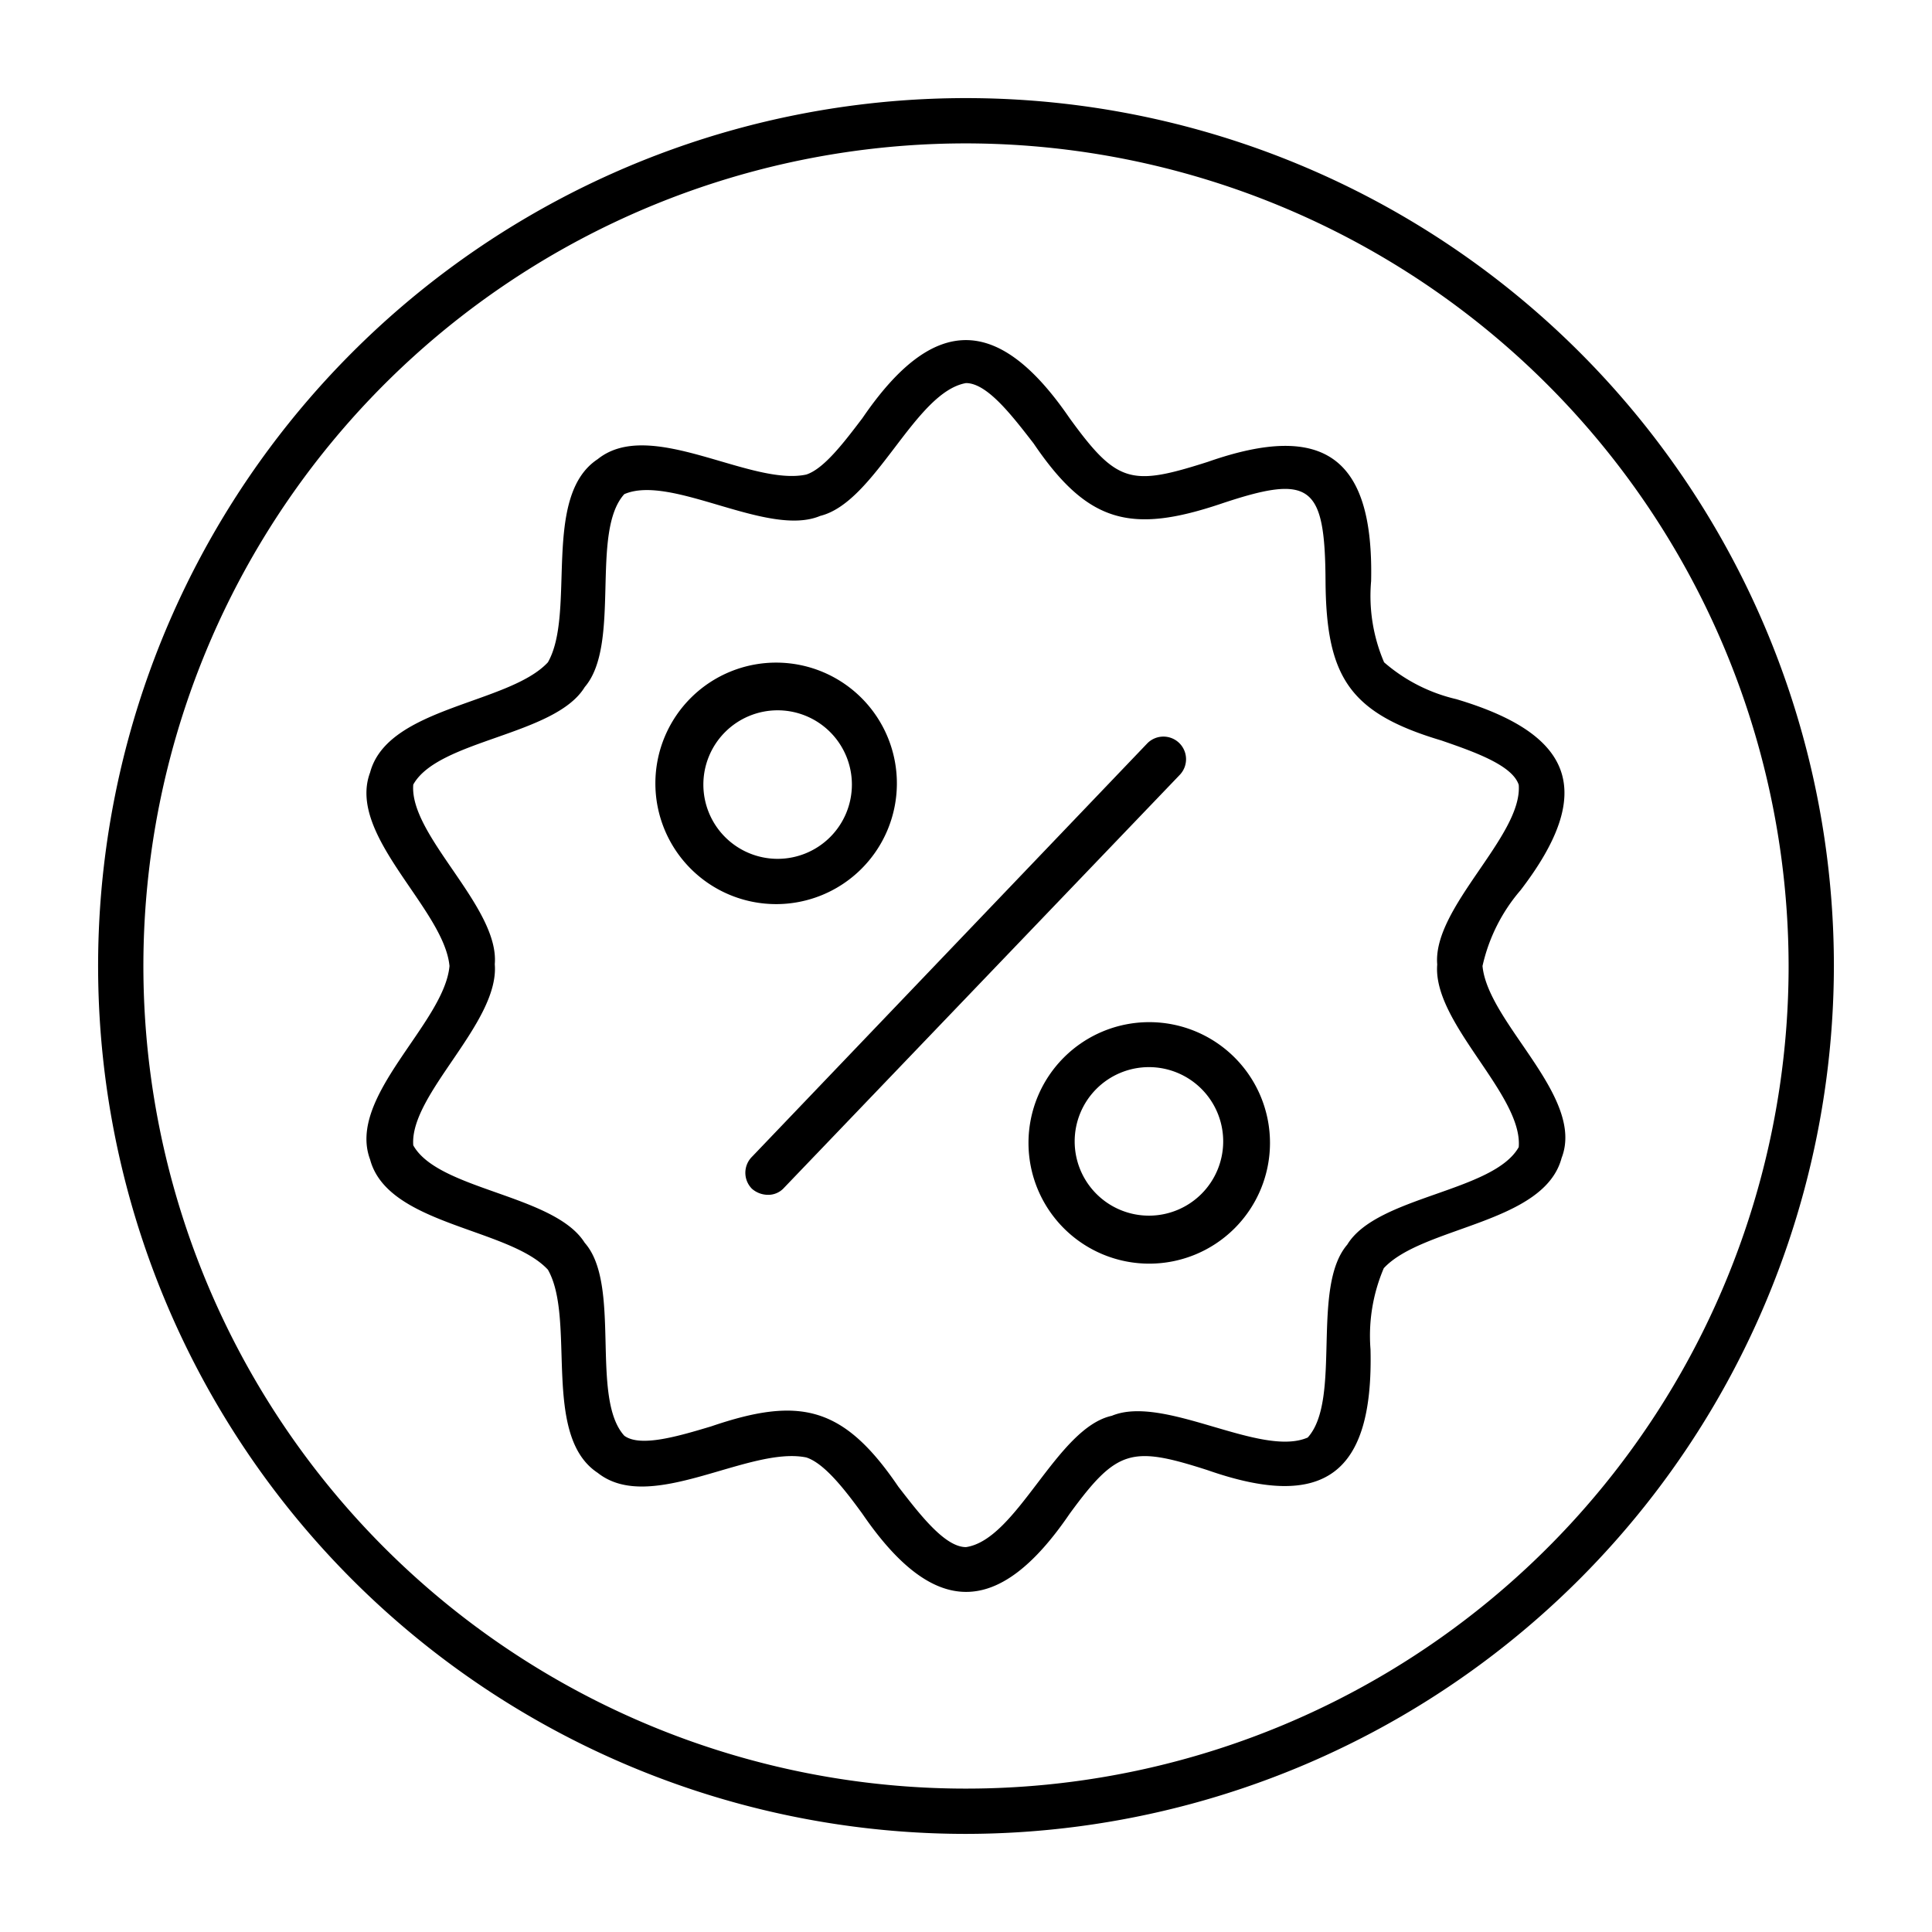
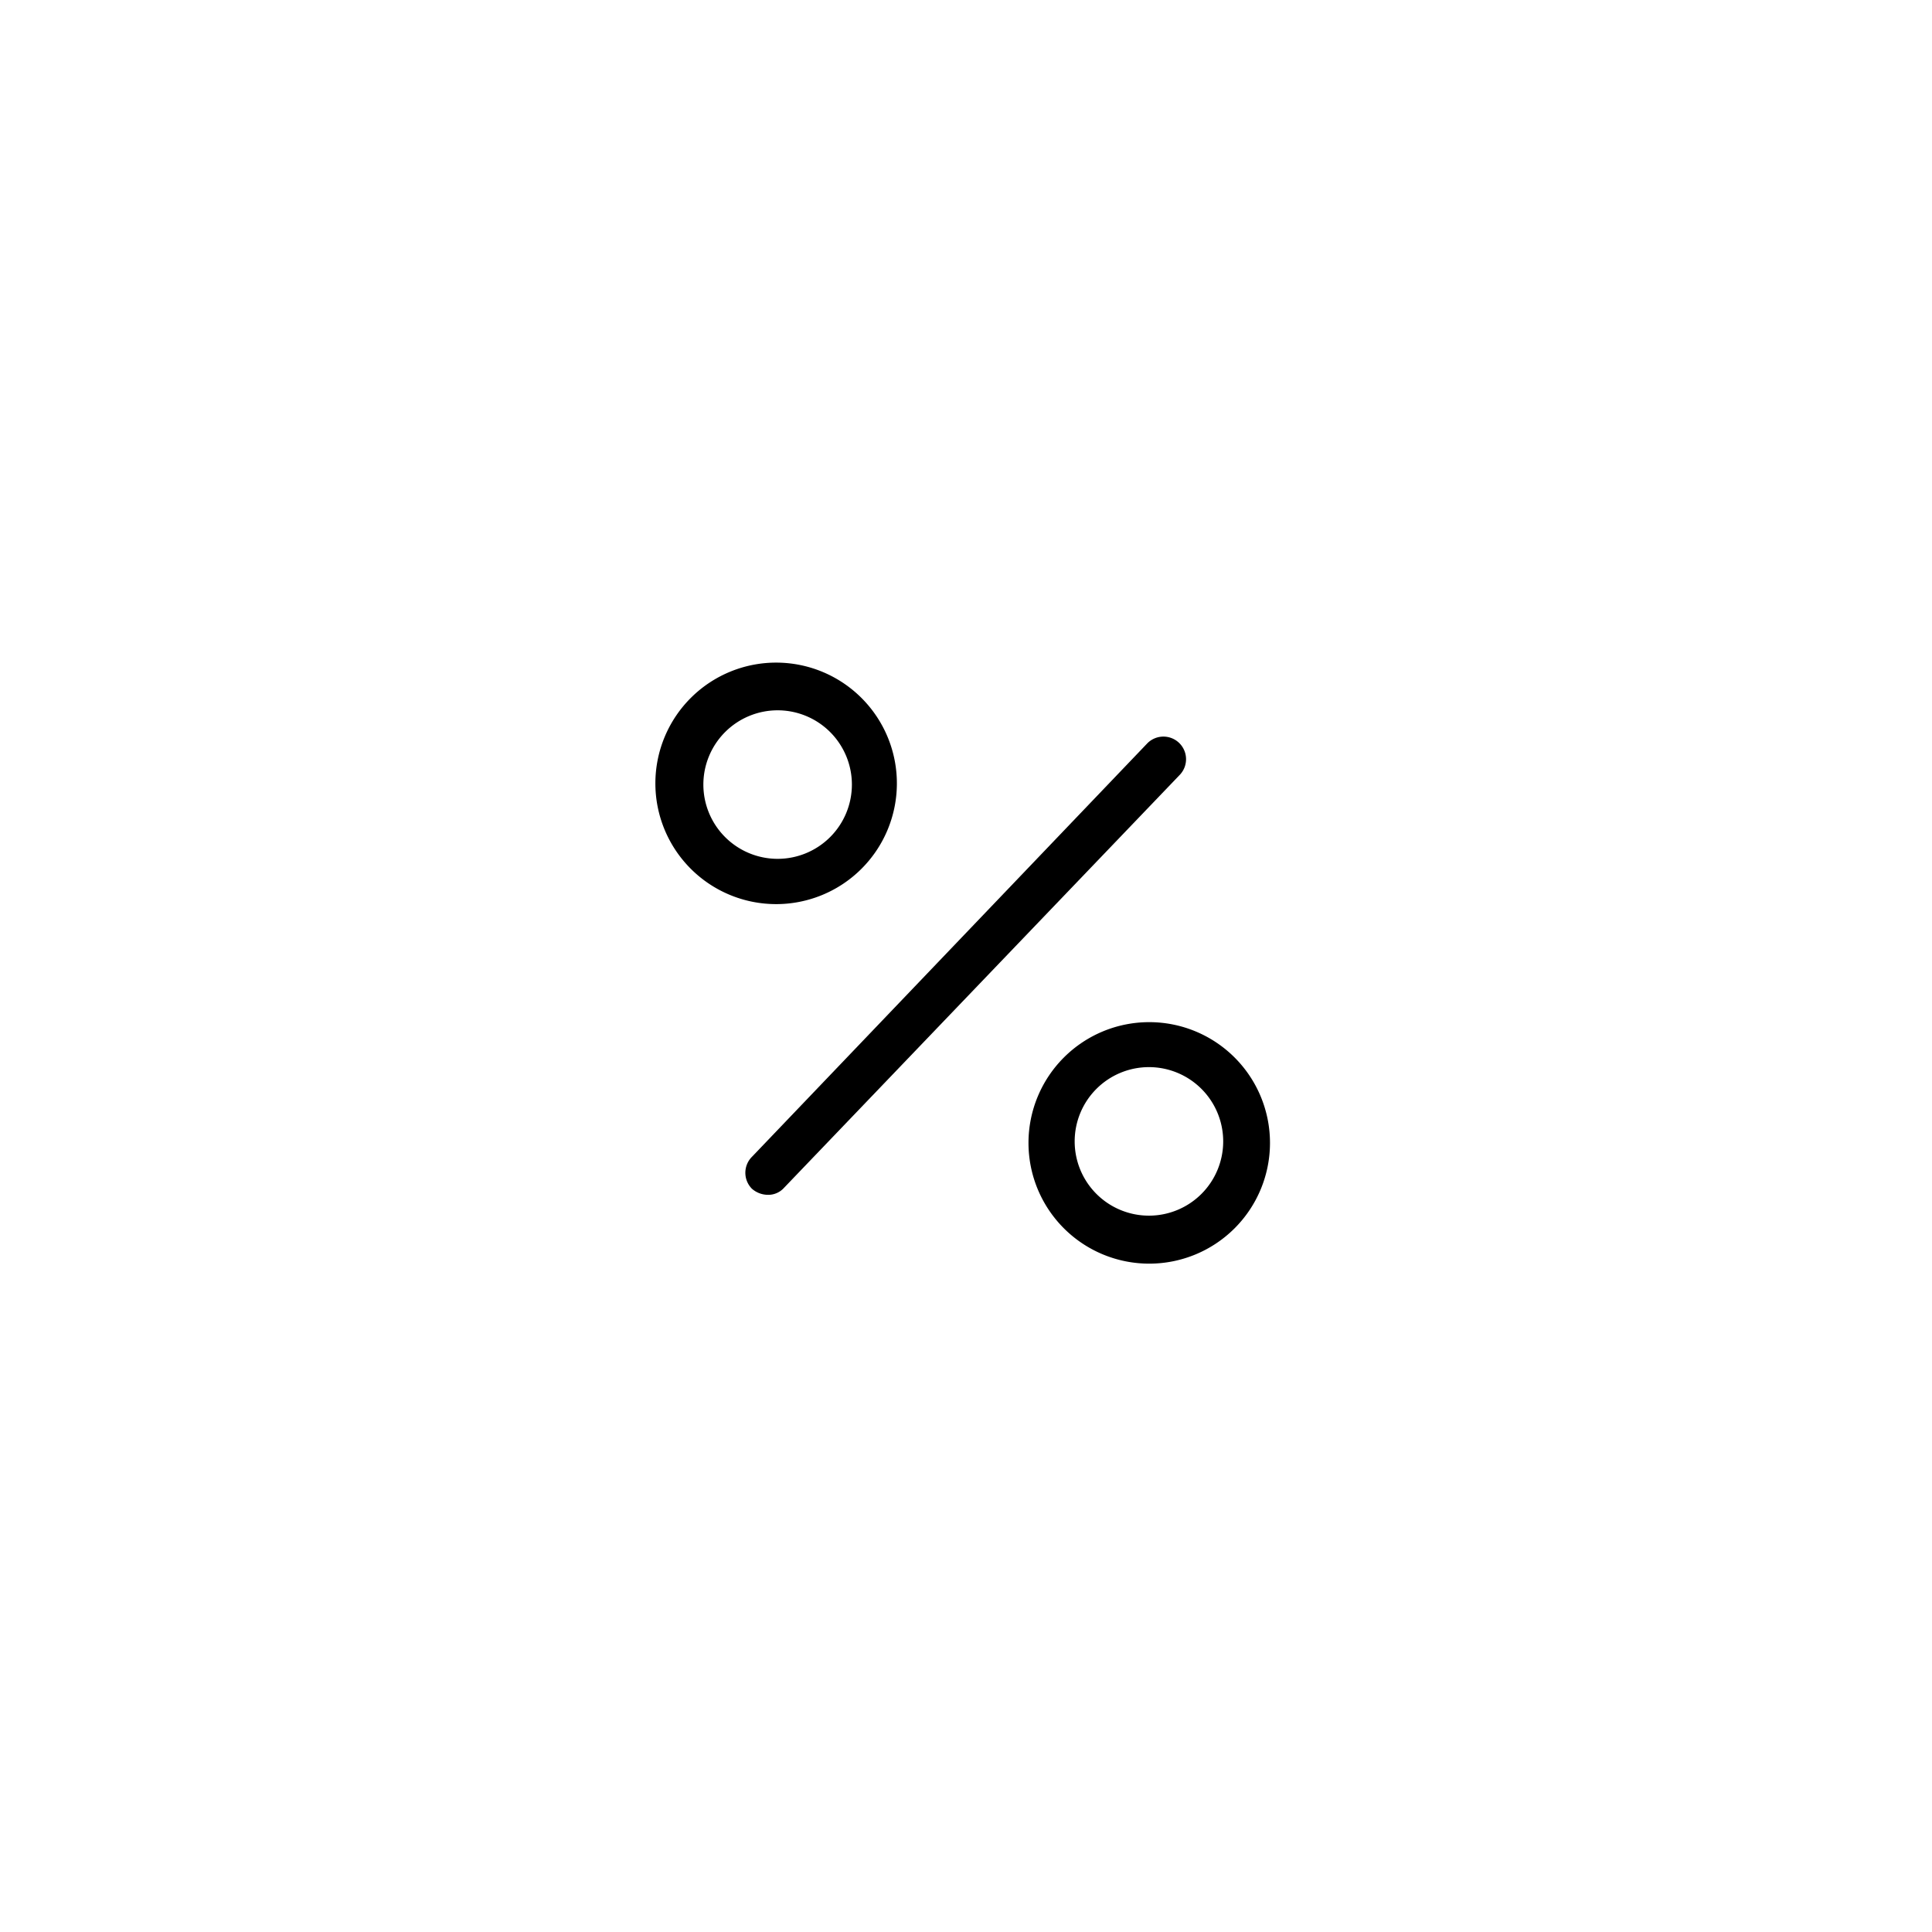
<svg xmlns="http://www.w3.org/2000/svg" height="512" viewBox="0 0 64 64" width="512">
  <g id="Layer_71" data-name="Layer 71">
-     <path d="m49.11 32a5.77 5.77 0 0 1 1.26-2.51c2.5-3.26 1.77-5.17-2.13-6.33a5.57 5.57 0 0 1 -2.39-1.22 5.58 5.58 0 0 1 -.43-2.69c.09-4.07-1.53-5.31-5.41-3.95-2.54.81-3 .73-4.58-1.45-2.35-3.43-4.5-3.46-6.86 0-.63.83-1.28 1.68-1.86 1.87-1.86.4-5.17-1.91-6.91-.51-1.87 1.23-.71 5.08-1.65 6.73-1.29 1.39-5.31 1.47-5.89 3.65-.78 2.08 2.45 4.51 2.63 6.41-.17 1.9-3.41 4.33-2.63 6.41.58 2.18 4.6 2.26 5.89 3.65.94 1.65-.22 5.5 1.65 6.73 1.75 1.39 5-.9 6.91-.51.58.19 1.23 1 1.86 1.87 2.35 3.43 4.5 3.46 6.86 0 1.57-2.15 2.05-2.26 4.57-1.45 3.86 1.35 5.5.14 5.4-4a5.69 5.69 0 0 1 .44-2.69c1.29-1.39 5.31-1.47 5.89-3.65.79-2.03-2.44-4.46-2.62-6.36zm1.2 6c-.84 1.49-4.7 1.62-5.68 3.23-1.22 1.42-.17 5.13-1.31 6.39-1.56.68-4.76-1.44-6.49-.72-1.83.4-3.13 4.1-4.83 4.35-.7 0-1.52-1.07-2.24-2-1.82-2.68-3.27-3-6.2-2-1.1.33-2.35.7-2.88.31-1.14-1.26-.08-5-1.31-6.39-1-1.6-4.85-1.74-5.68-3.23-.13-1.69 2.86-4.06 2.7-6 .16-1.89-2.84-4.26-2.7-5.95.83-1.49 4.7-1.62 5.68-3.23 1.22-1.42.17-5.13 1.31-6.39 1.56-.68 4.76 1.45 6.49.72 1.83-.45 3.13-4.1 4.83-4.4.7 0 1.52 1.07 2.24 2 1.79 2.64 3.22 3 6.2 2s3.45-.64 3.47 2.55.79 4.38 3.84 5.29c1.1.38 2.35.82 2.56 1.47.13 1.69-2.86 4.06-2.7 5.95-.16 1.94 2.84 4.31 2.7 6.05z" />
    <path d="m29.71 26a4 4 0 1 0 -4 3.95 4 4 0 0 0 4-3.95zm-6.41 0a2.46 2.46 0 1 1 2.45 2.45 2.46 2.46 0 0 1 -2.45-2.45z" />
    <path d="m38.07 33.86a4 4 0 1 0 4 4 4 4 0 0 0 -4-4zm0 6.41a2.46 2.46 0 1 1 2.45-2.46 2.46 2.46 0 0 1 -2.45 2.46z" />
    <path d="m39.07 24.62a.75.75 0 0 0 -1.06 0l-13.1 13.7a.75.75 0 0 0 0 1.06.81.81 0 0 0 .52.2.7.7 0 0 0 .54-.23l13.1-13.67a.75.75 0 0 0 0-1.06z" />
-     <path d="m32 60.75a28.75 28.75 0 1 1 28.75-28.75 28.79 28.79 0 0 1 -28.75 28.75zm0-56a27.25 27.25 0 1 0 27.25 27.25 27.28 27.28 0 0 0 -27.25-27.25z" />
  </g>
</svg>